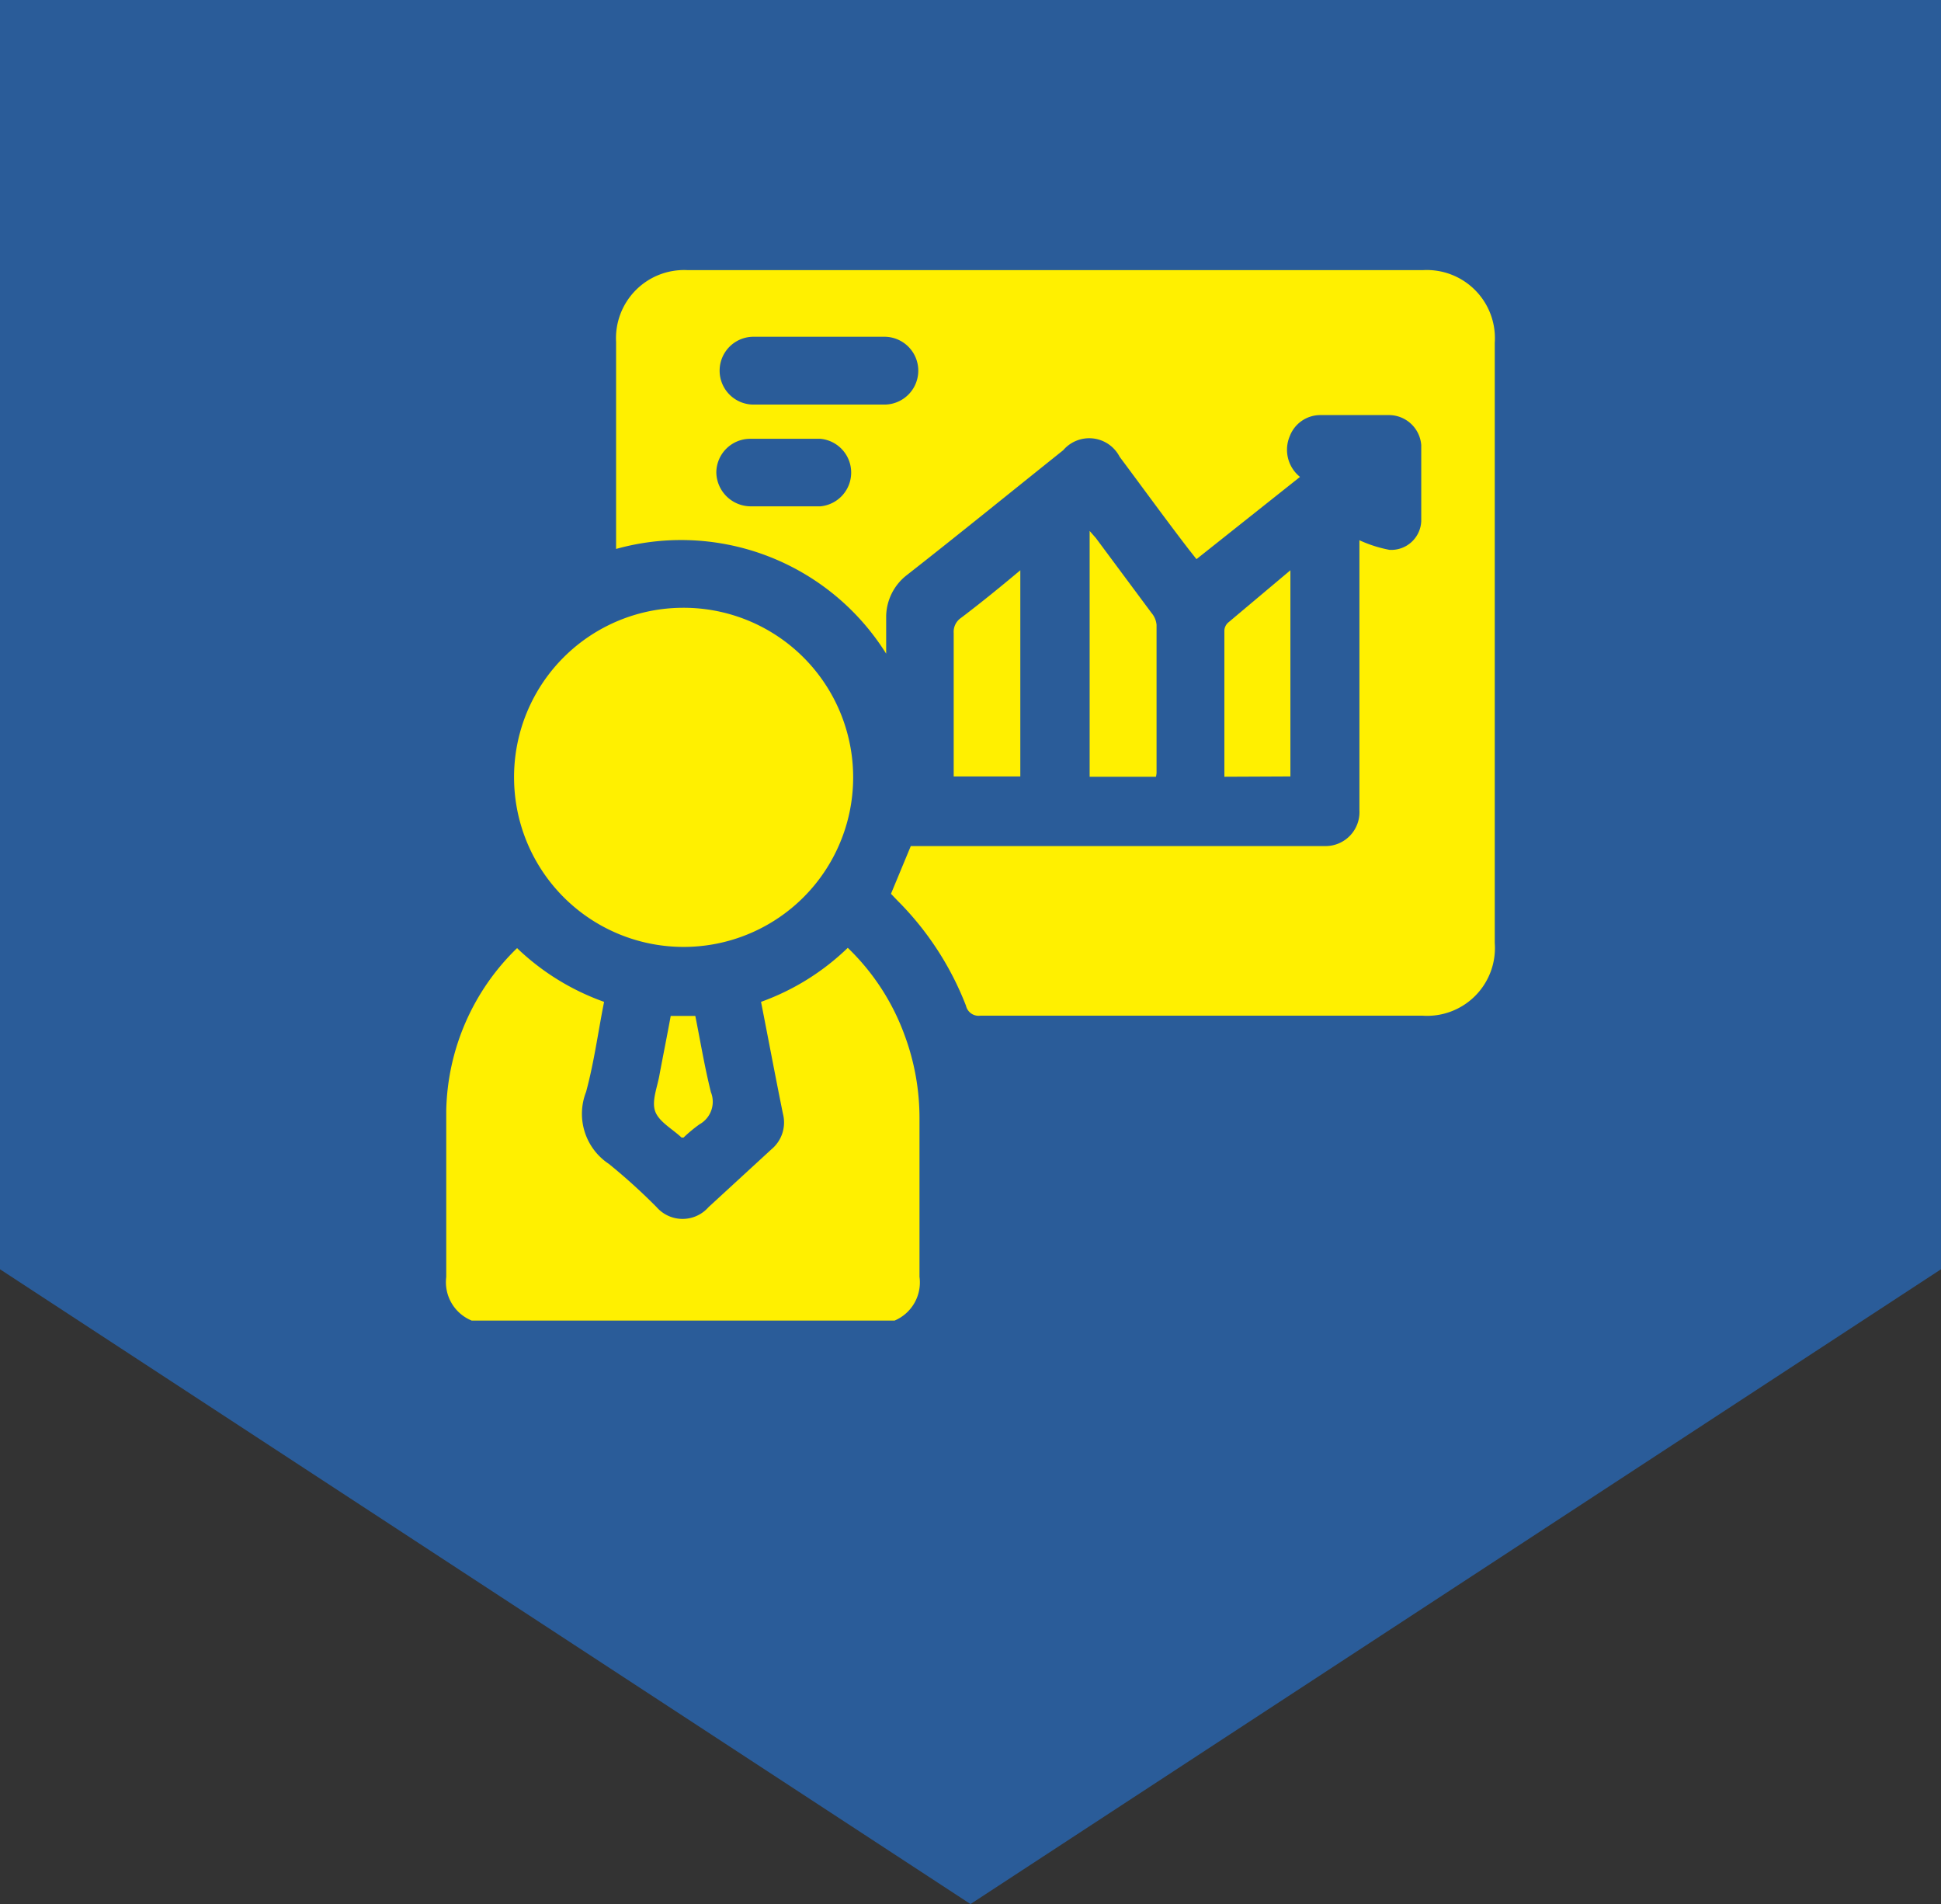
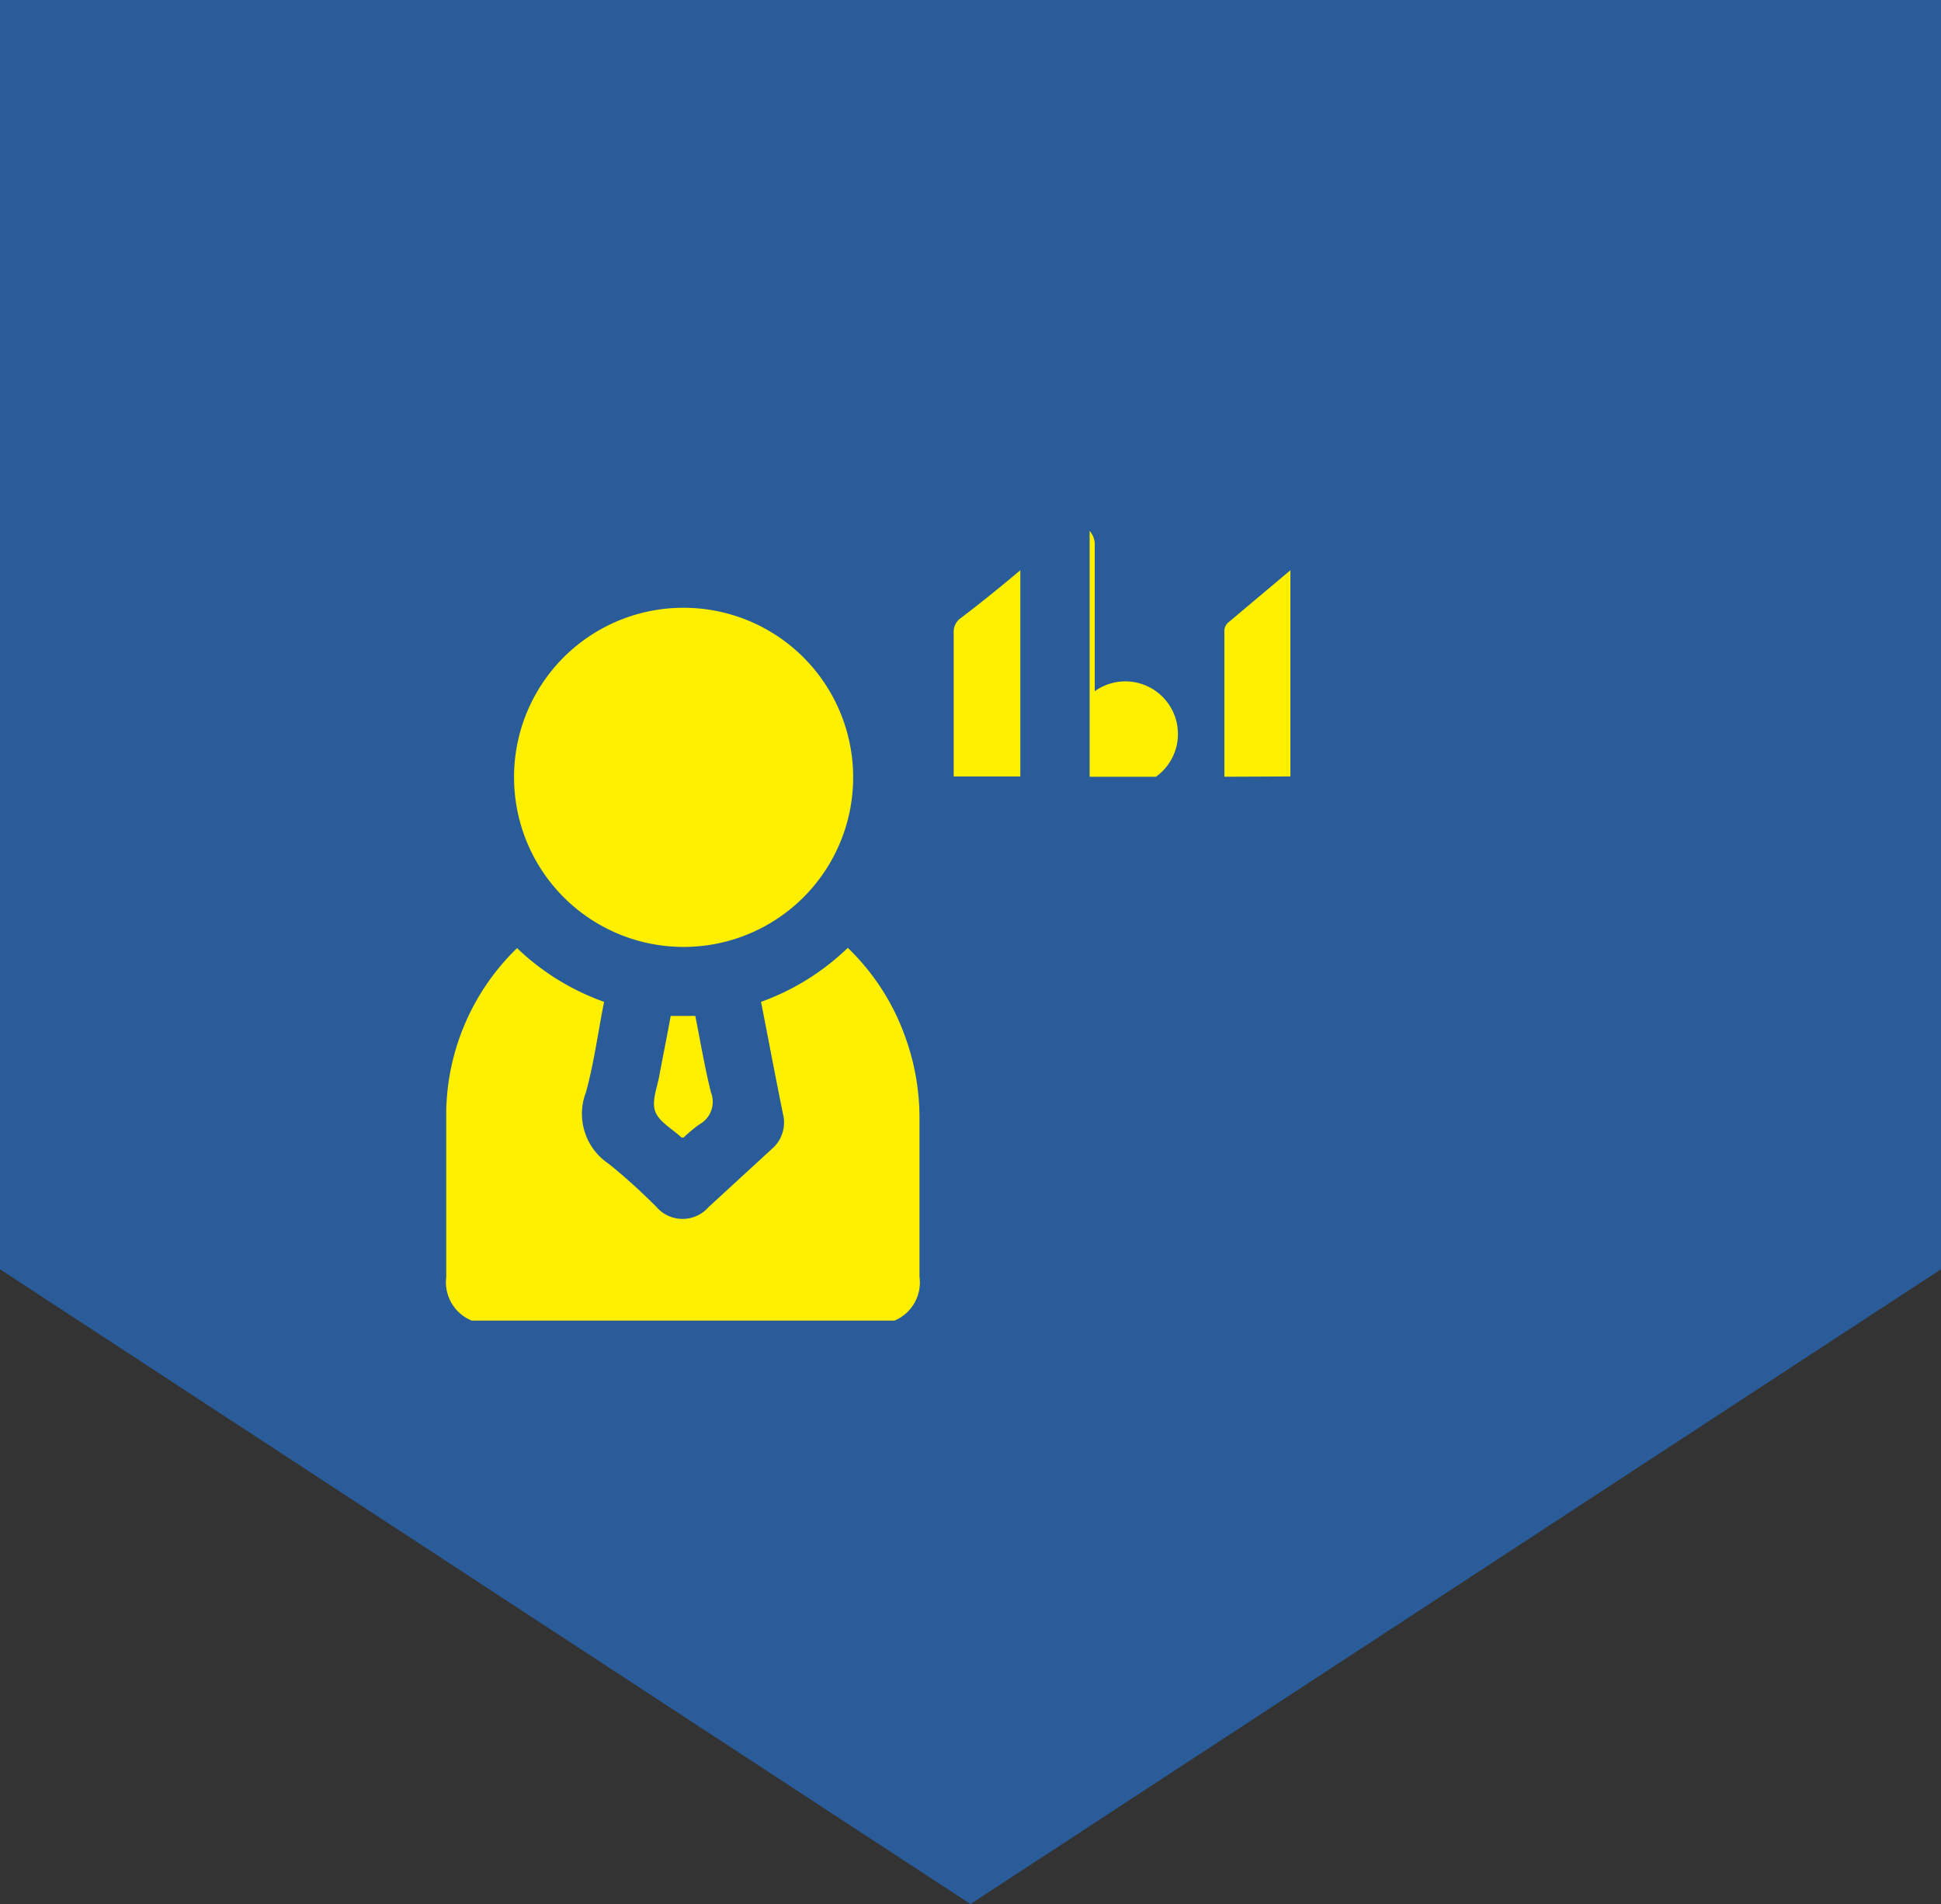
<svg xmlns="http://www.w3.org/2000/svg" viewBox="0 0 64.68 63.44">
  <rect x="0" y="0" width="64.68" height="63.44" fill="#333333" stroke="none" />
  <defs>
    <style>.cls-1{fill:#2a5c99;}.cls-2{fill:#fff000;}</style>
  </defs>
  <g id="Layer_2" data-name="Layer 2">
    <g id="Layer_1-2" data-name="Layer 1">
      <polyline class="cls-1" points="0 0 0 42.29 32.34 63.44 64.68 42.29 64.68 0" />
      <path class="cls-2" d="M15.72,44a1.38,1.38,0,0,1-.85-1.45c0-1.85,0-3.7,0-5.54a7.75,7.75,0,0,1,2.36-5.42,8.12,8.12,0,0,0,2.9,1.79c-.2,1-.33,2-.6,3a2,2,0,0,0,.76,2.4,19.67,19.67,0,0,1,1.59,1.44,1.15,1.15,0,0,0,1.73,0l2.1-1.93a1.16,1.16,0,0,0,.38-1.18c-.25-1.23-.48-2.46-.73-3.73a8.08,8.08,0,0,0,2.89-1.8,7.67,7.67,0,0,1,1.89,2.9,7.92,7.92,0,0,1,.5,2.8c0,1.75,0,3.51,0,5.26A1.38,1.38,0,0,1,29.81,44Z" />
-       <path class="cls-2" d="M43.32,15.89l-3.45,2.74-.26-.33c-.77-1-1.53-2.05-2.3-3.08A1.14,1.14,0,0,0,35.43,15c-1.74,1.39-3.46,2.79-5.21,4.16a1.77,1.77,0,0,0-.69,1.36c0,.39,0,.79,0,1.26a8.06,8.06,0,0,0-9-3.49v-6.9A2.27,2.27,0,0,1,22.91,9H47.42a2.27,2.27,0,0,1,2.39,2.42v20a2.26,2.26,0,0,1-2.42,2.42H32.67a.43.43,0,0,1-.48-.33A10.11,10.11,0,0,0,29.9,30l-.21-.22.66-1.59H44.17A1.13,1.13,0,0,0,45.3,27c0-1.51,0-3,0-4.55V18a4.32,4.32,0,0,0,1,.32,1,1,0,0,0,1.06-.95c0-.85,0-1.69,0-2.54a1.08,1.08,0,0,0-1.09-1c-.77,0-1.53,0-2.29,0a1.09,1.09,0,0,0-1,.7A1.16,1.16,0,0,0,43.32,15.89Zm-16-2.41h2.15a1.13,1.13,0,1,0,0-2.26H25.11a1.13,1.13,0,1,0,0,2.26Zm-1.11,3.39c.38,0,.75,0,1.13,0a1.13,1.13,0,0,0,0-2.25H25a1.13,1.13,0,0,0-1.13,1.12A1.15,1.15,0,0,0,25,16.87Z" />
      <path class="cls-2" d="M22.76,20.25a5.65,5.65,0,1,1-5.63,5.66A5.64,5.64,0,0,1,22.76,20.25Z" />
-       <path class="cls-2" d="M38.52,25.88H36.31V17.69l.21.24,1.85,2.49a.71.71,0,0,1,.17.4c0,1.65,0,3.29,0,4.94A1,1,0,0,1,38.52,25.88Z" />
+       <path class="cls-2" d="M38.52,25.88H36.31V17.69a.71.71,0,0,1,.17.4c0,1.65,0,3.29,0,4.94A1,1,0,0,1,38.52,25.88Z" />
      <path class="cls-2" d="M40.8,25.88V21a.38.38,0,0,1,.13-.26L43,19v6.87Z" />
      <path class="cls-2" d="M34,19v6.87H31.78v-.33c0-1.48,0-3,0-4.45a.56.56,0,0,1,.24-.5C32.68,20.09,33.32,19.57,34,19Z" />
      <path class="cls-2" d="M22.78,37.9l-.07,0c-.31-.29-.76-.53-.88-.88s.08-.81.15-1.23c.12-.64.25-1.28.37-1.94h.82c.17.85.31,1.7.52,2.54a.86.86,0,0,1-.38,1.07A4.69,4.69,0,0,0,22.78,37.9Z" />
    </g>
  </g>
</svg>